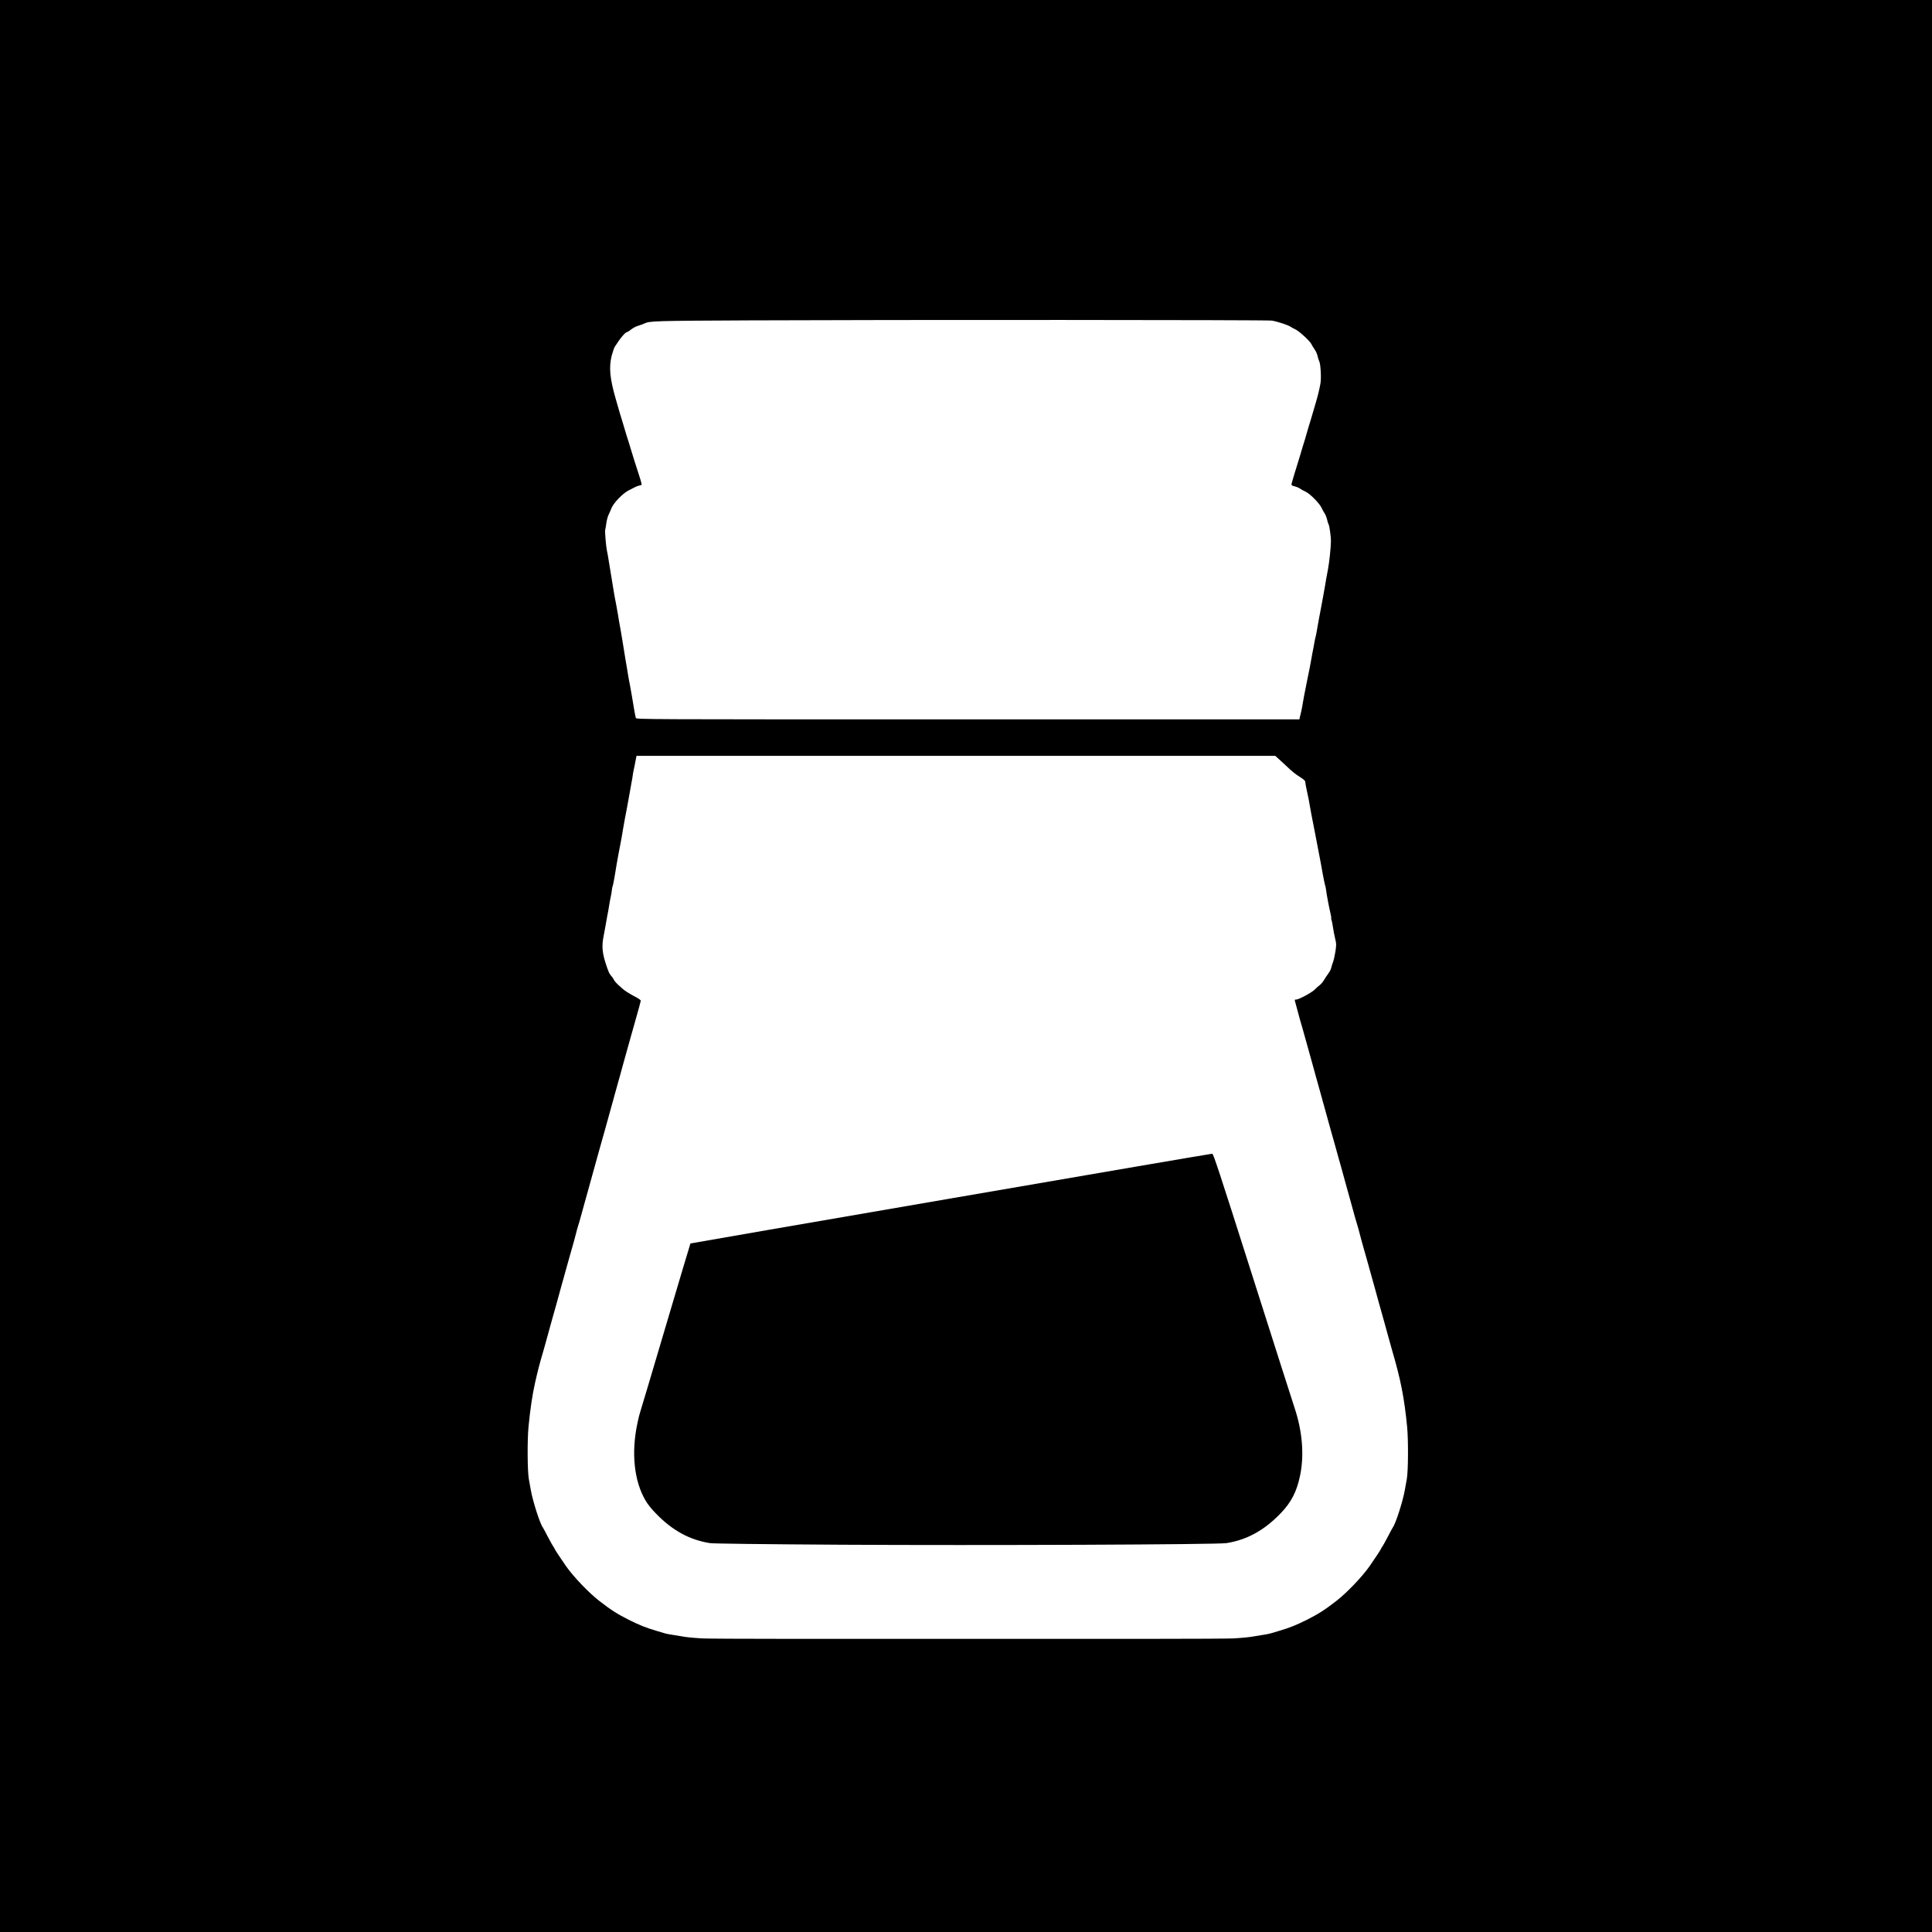
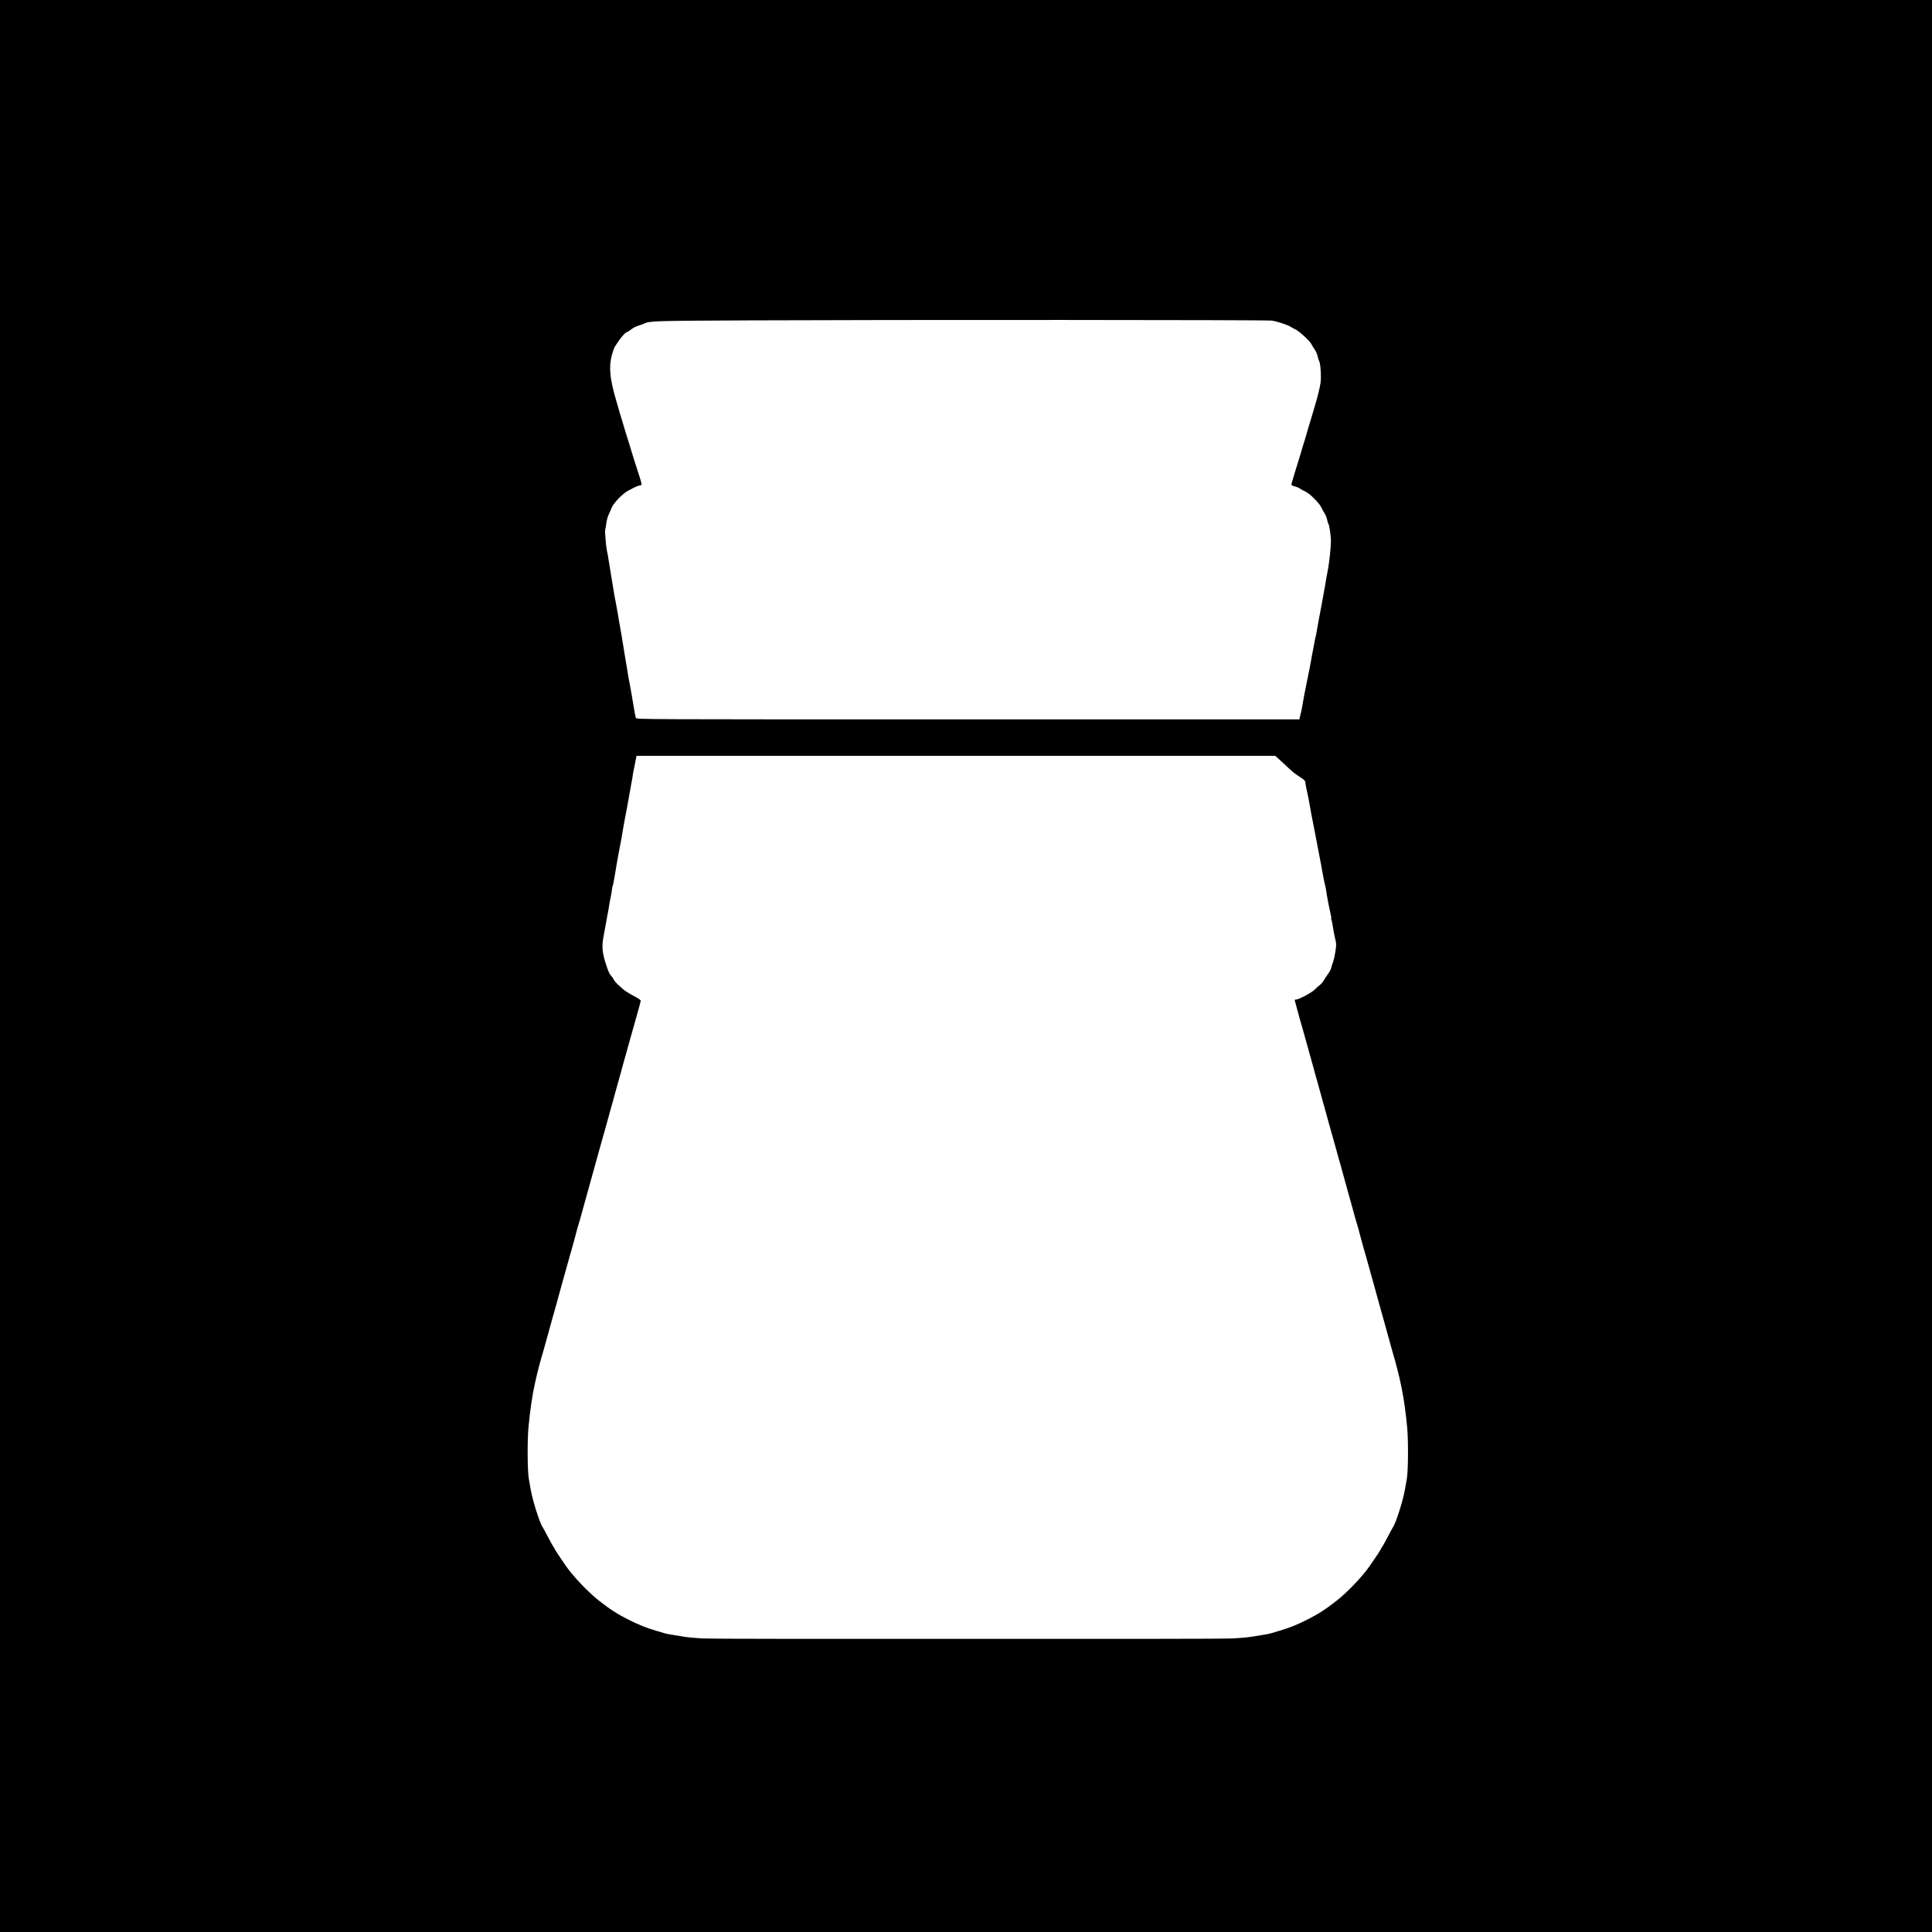
<svg xmlns="http://www.w3.org/2000/svg" version="1.0" width="2648pt" height="2648pt" viewBox="0 0 2648 2648" preserveAspectRatio="xMidYMid meet">
  <g transform="translate(0,2648) scale(0.1,-0.1)" fill="#000000" stroke="none">
    <path d="M0 13240 l0 -13240 13240 0 13240 0 0 13240 0 13240 -13240 0 -13240 0 0 -13240z m17430 8846 c74 -11 229 -62 261 -86 15 -10 42 -25 61 -33 49 -21 196 -155 220 -200 11 -22 32 -57 48 -79 16 -21 33 -62 39 -89 6 -28 16 -60 23 -72 18 -35 29 -223 17 -297 -10 -66 -40 -188 -65 -270 -7 -25 -23 -79 -35 -120 -12 -41 -27 -93 -34 -115 -7 -22 -23 -74 -35 -115 -12 -41 -31 -106 -42 -145 -12 -38 -27 -88 -34 -110 -7 -22 -22 -74 -34 -115 -13 -41 -30 -100 -40 -130 -10 -30 -25 -80 -34 -110 -8 -30 -22 -77 -31 -105 -21 -69 -21 -67 30 -81 26 -6 58 -20 73 -31 15 -11 48 -29 75 -41 59 -26 192 -160 219 -220 11 -24 30 -59 43 -78 13 -19 28 -57 34 -85 6 -28 16 -60 23 -72 10 -19 31 -171 30 -222 -1 -93 -23 -295 -41 -390 -16 -81 -31 -166 -41 -230 -5 -33 -17 -98 -26 -145 -9 -47 -20 -105 -24 -130 -4 -25 -20 -108 -35 -185 -14 -77 -28 -156 -31 -175 -3 -19 -9 -48 -14 -65 -4 -16 -14 -61 -20 -100 -7 -38 -16 -90 -22 -115 -5 -25 -13 -67 -17 -95 -8 -50 -29 -155 -57 -290 -32 -158 -56 -282 -60 -315 -2 -19 -11 -64 -19 -100 -9 -36 -18 -75 -21 -87 l-4 -23 -4545 0 c-4500 0 -4544 0 -4550 20 -8 26 -22 102 -55 305 -4 28 -15 88 -24 135 -10 47 -21 110 -26 140 -5 30 -14 82 -19 115 -6 33 -15 88 -21 123 -5 34 -15 90 -20 125 -6 34 -15 89 -20 122 -5 33 -14 87 -20 120 -23 124 -31 172 -39 225 -5 30 -16 93 -25 140 -10 47 -21 111 -27 143 -5 31 -13 83 -19 115 -38 226 -50 304 -61 372 -5 36 -14 85 -20 110 -13 60 -31 271 -24 290 3 8 10 47 15 87 5 40 19 92 30 115 12 24 30 66 41 93 27 71 155 203 234 243 33 16 74 37 90 46 17 9 44 19 61 22 30 5 31 8 24 37 -4 18 -21 73 -37 122 -17 50 -43 131 -58 180 -15 50 -33 108 -40 130 -7 22 -23 74 -35 115 -13 41 -31 100 -41 130 -9 30 -25 82 -34 115 -10 33 -26 85 -35 115 -10 30 -25 82 -34 115 -9 33 -25 89 -36 125 -82 284 -96 435 -56 596 14 52 33 107 43 123 81 126 145 201 172 201 4 0 28 16 52 35 24 20 69 43 99 51 30 9 67 23 82 30 69 35 138 37 1438 43 1972 9 7098 7 7160 -3z m97 -6009 c26 -24 67 -61 90 -83 98 -93 133 -121 201 -164 49 -31 71 -51 72 -65 0 -11 6 -49 14 -85 21 -91 47 -226 56 -285 4 -27 20 -111 35 -185 15 -74 31 -155 35 -180 7 -40 49 -258 70 -365 4 -22 17 -94 29 -160 12 -66 26 -134 31 -151 6 -16 12 -48 15 -70 7 -62 44 -257 61 -324 8 -34 13 -64 10 -67 -3 -3 -1 -13 4 -22 4 -9 13 -53 19 -96 6 -44 20 -115 30 -157 18 -71 18 -85 5 -175 -8 -54 -23 -120 -33 -148 -11 -27 -22 -65 -26 -83 -4 -18 -21 -52 -39 -75 -17 -23 -44 -63 -59 -89 -15 -26 -41 -57 -58 -69 -17 -12 -47 -39 -67 -60 -40 -42 -220 -139 -257 -139 -23 0 -23 0 -8 -52 14 -51 45 -167 59 -218 4 -14 18 -63 32 -110 13 -47 29 -103 35 -125 13 -49 72 -261 92 -330 7 -27 24 -86 36 -130 11 -44 28 -102 36 -130 18 -63 36 -129 64 -230 11 -44 28 -102 36 -130 14 -51 29 -103 58 -210 9 -33 25 -91 36 -130 11 -38 27 -92 34 -120 8 -27 24 -84 35 -125 11 -41 27 -99 35 -127 8 -29 22 -77 30 -105 32 -119 57 -206 71 -258 9 -30 22 -77 29 -105 8 -27 24 -84 35 -125 38 -137 50 -180 64 -232 8 -29 22 -78 32 -108 9 -30 21 -71 25 -90 4 -19 18 -69 29 -110 12 -41 27 -97 35 -125 8 -27 21 -75 30 -105 9 -30 24 -86 35 -125 10 -38 29 -108 43 -155 13 -47 27 -96 31 -110 32 -119 48 -177 70 -255 14 -49 33 -115 41 -145 8 -30 31 -111 50 -180 19 -69 42 -152 51 -185 9 -33 25 -89 35 -125 118 -403 166 -648 205 -1045 18 -186 15 -610 -4 -715 -6 -30 -18 -98 -27 -150 -26 -153 -126 -464 -165 -515 -4 -5 -36 -64 -70 -130 -34 -66 -69 -127 -76 -136 -8 -8 -14 -19 -14 -24 0 -7 -86 -137 -159 -242 -105 -148 -309 -362 -456 -476 -158 -123 -245 -178 -403 -258 -149 -74 -231 -107 -372 -149 -41 -12 -91 -27 -110 -33 -19 -6 -55 -14 -80 -18 -25 -3 -85 -14 -135 -22 -93 -17 -155 -23 -310 -33 -49 -3 -569 -6 -1155 -6 -1600 0 -3774 0 -4970 0 -586 0 -1105 3 -1155 6 -155 10 -217 16 -310 33 -49 8 -110 19 -135 22 -25 4 -61 12 -80 18 -19 6 -69 21 -110 33 -141 42 -223 75 -372 149 -158 80 -245 135 -403 258 -147 114 -351 328 -456 476 -73 105 -159 235 -159 242 0 5 -6 16 -14 24 -7 9 -42 70 -76 136 -34 66 -66 125 -70 130 -39 51 -139 362 -165 515 -9 52 -21 120 -27 150 -19 105 -22 529 -4 715 24 247 51 428 89 600 41 180 60 255 116 445 10 36 26 92 35 125 9 33 32 116 51 185 19 69 42 150 50 180 8 30 27 96 41 145 22 78 38 136 70 255 4 14 18 63 31 110 14 47 33 117 43 155 11 39 26 95 35 125 9 30 22 78 30 105 8 28 23 84 35 125 11 41 25 91 29 110 4 19 16 60 25 90 10 30 24 79 32 108 14 52 26 95 64 232 11 41 27 98 35 125 7 28 20 75 29 105 8 30 25 89 36 130 11 41 28 100 36 130 9 30 22 78 29 105 8 28 24 84 35 125 11 41 27 98 35 125 7 28 23 82 34 120 11 39 27 97 36 130 29 107 44 159 58 210 8 28 25 86 36 130 28 101 46 167 64 230 8 28 25 86 36 130 12 44 29 103 36 130 20 69 79 281 92 330 6 22 22 81 37 130 14 50 33 117 42 150 9 33 25 89 35 125 10 36 19 73 21 82 2 12 -24 30 -97 68 -55 29 -120 70 -145 92 -25 23 -60 54 -78 70 -18 17 -40 44 -49 61 -8 17 -22 37 -30 45 -28 28 -42 58 -73 152 -57 169 -65 262 -36 405 10 50 22 113 26 140 4 28 14 84 22 125 9 41 21 109 27 150 7 41 16 95 22 120 6 25 13 65 15 89 2 24 7 48 10 52 3 5 9 34 15 64 5 30 14 81 20 113 5 31 14 84 19 117 6 33 17 96 25 140 9 44 20 103 25 130 5 28 14 75 20 105 5 30 14 82 19 115 6 33 17 98 26 145 10 47 21 108 26 135 4 28 13 75 19 105 6 30 15 80 20 110 5 30 16 93 25 140 9 47 17 92 17 100 0 8 6 42 13 75 8 33 19 90 26 128 l13 67 4378 0 4377 0 48 -43z" />
-     <path d="M13031 10054 c-1960 -337 -3566 -615 -3568 -617 -2 -2 -154 -512 -338 -1133 -183 -621 -341 -1148 -349 -1172 -9 -24 -27 -96 -40 -161 -86 -404 -45 -790 111 -1056 28 -49 82 -117 142 -178 225 -233 460 -362 741 -407 42 -7 677 -15 1803 -22 1914 -11 5155 2 5277 22 281 45 516 174 741 407 148 153 223 299 269 524 57 279 30 604 -77 924 -26 77 -286 892 -578 1810 -460 1446 -534 1670 -550 1672 -11 1 -1624 -275 -3584 -613z" />
  </g>
</svg>